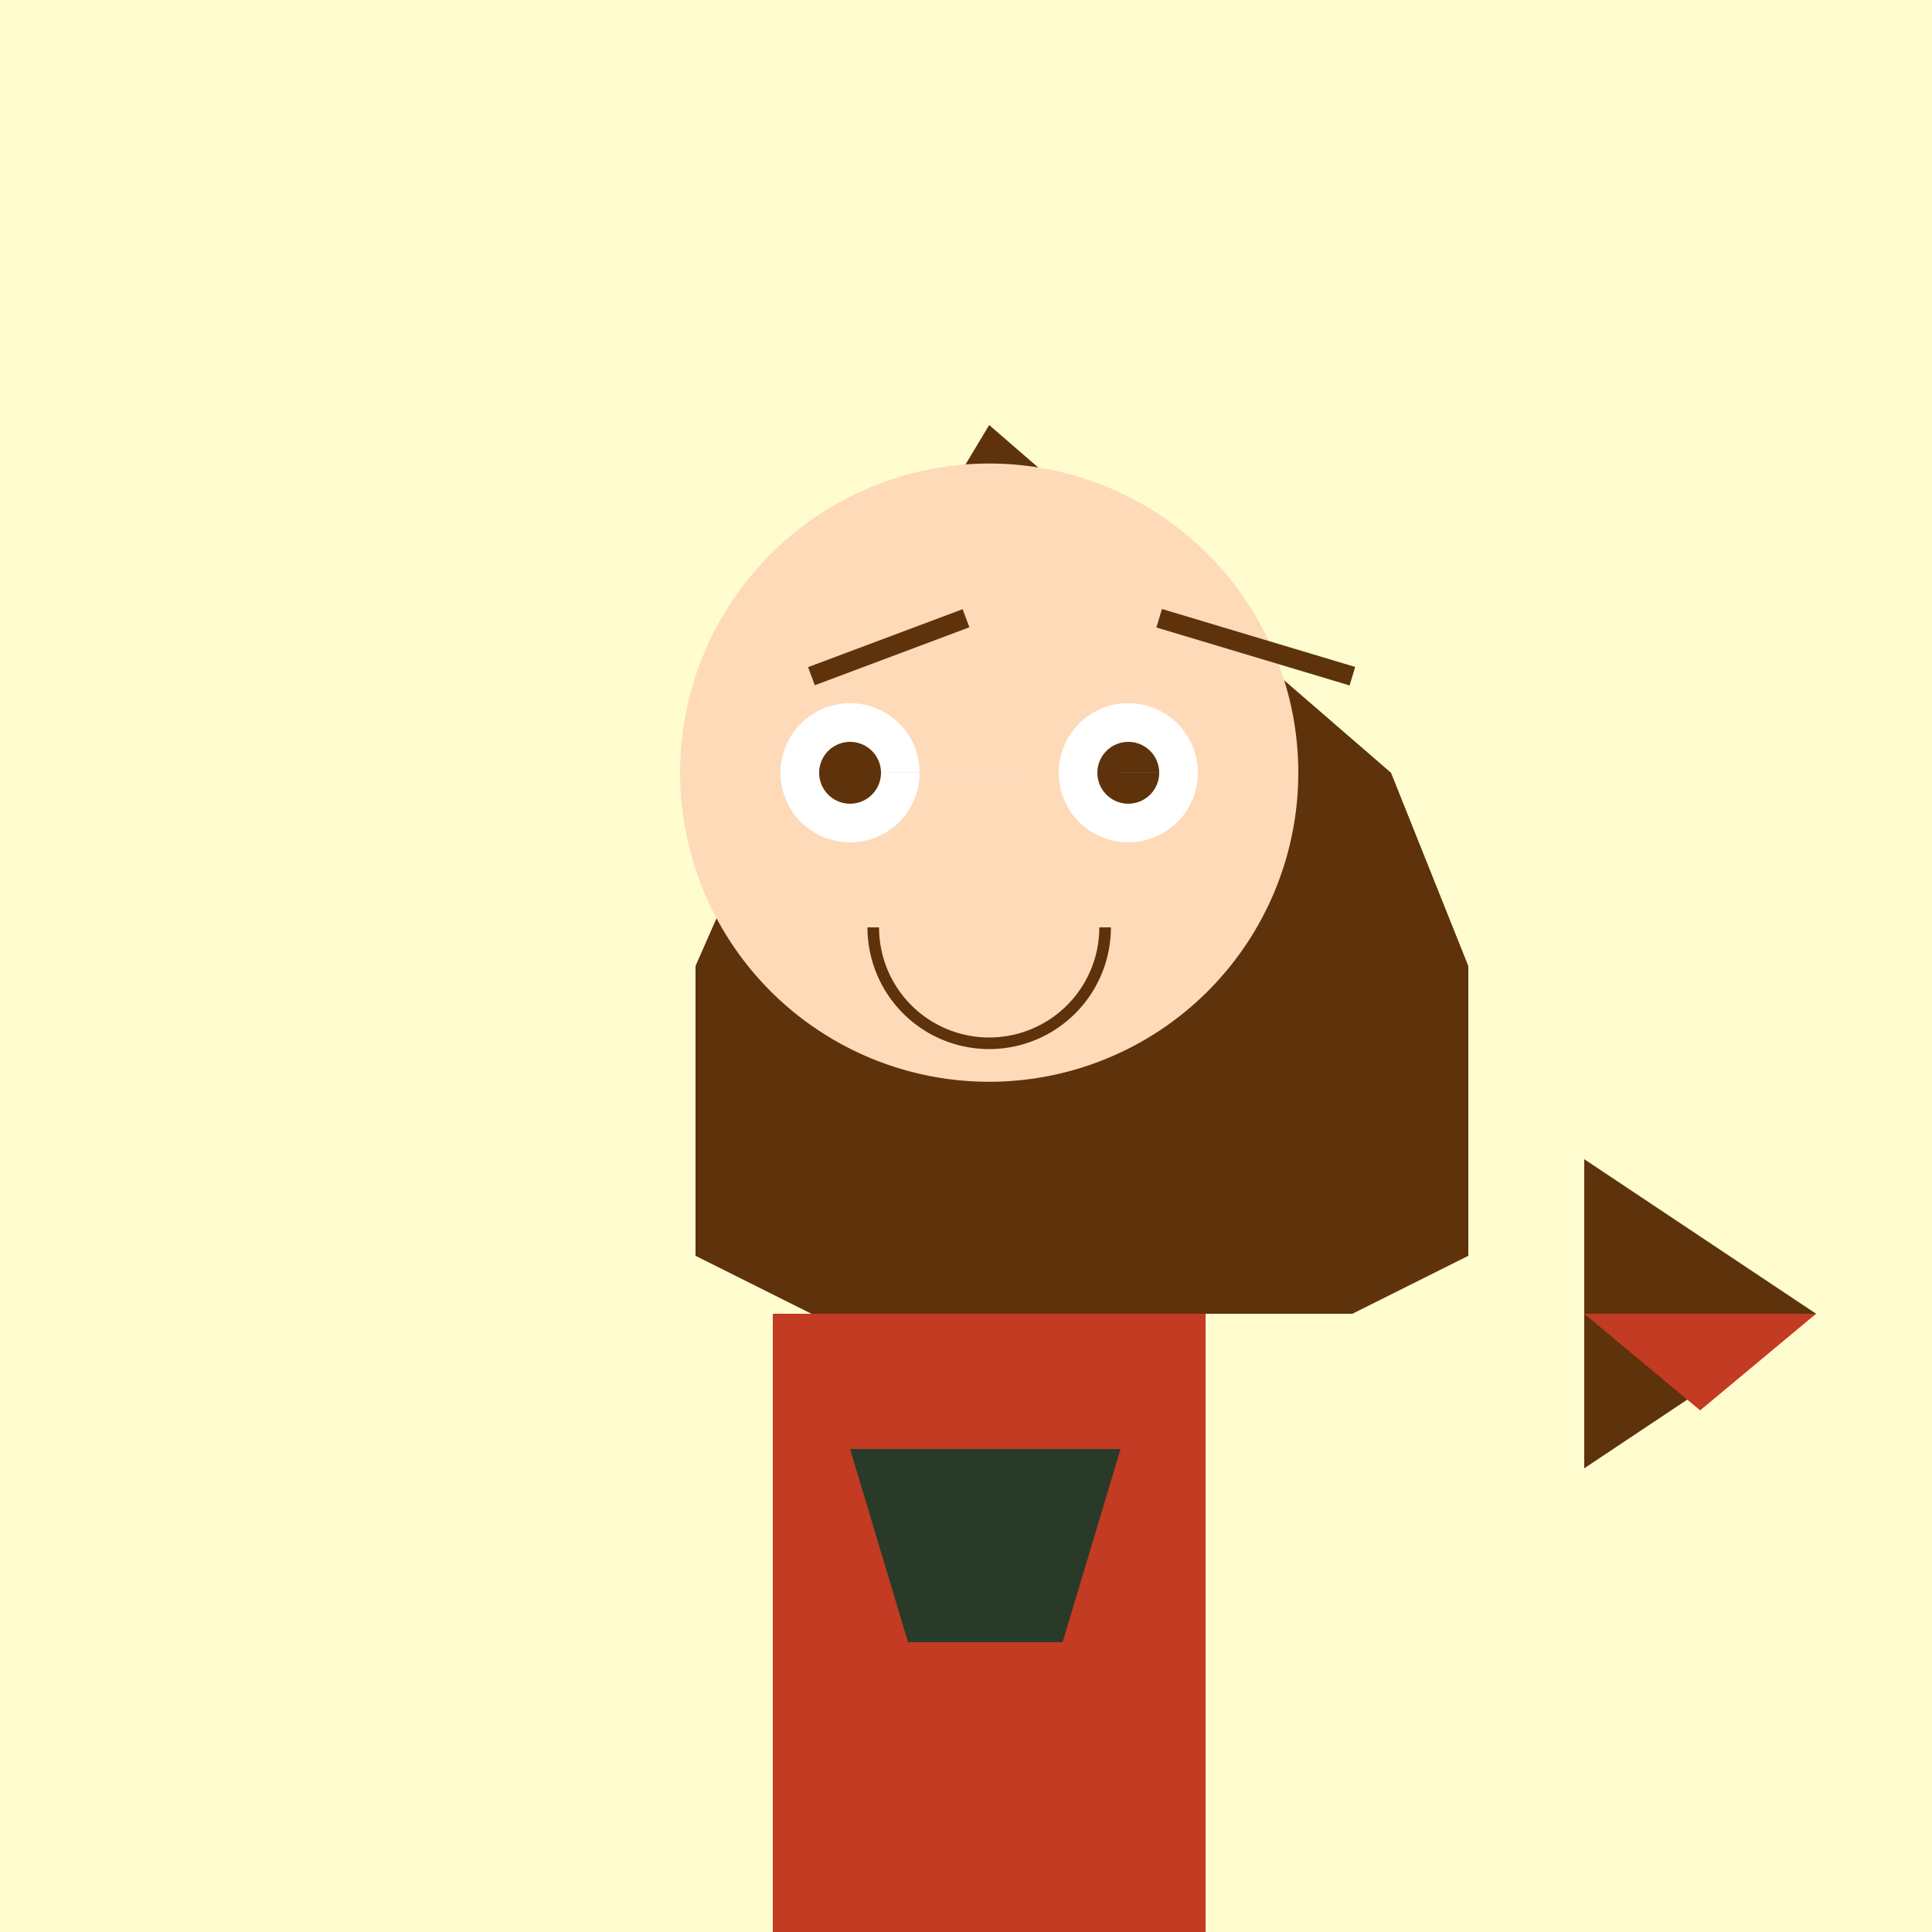
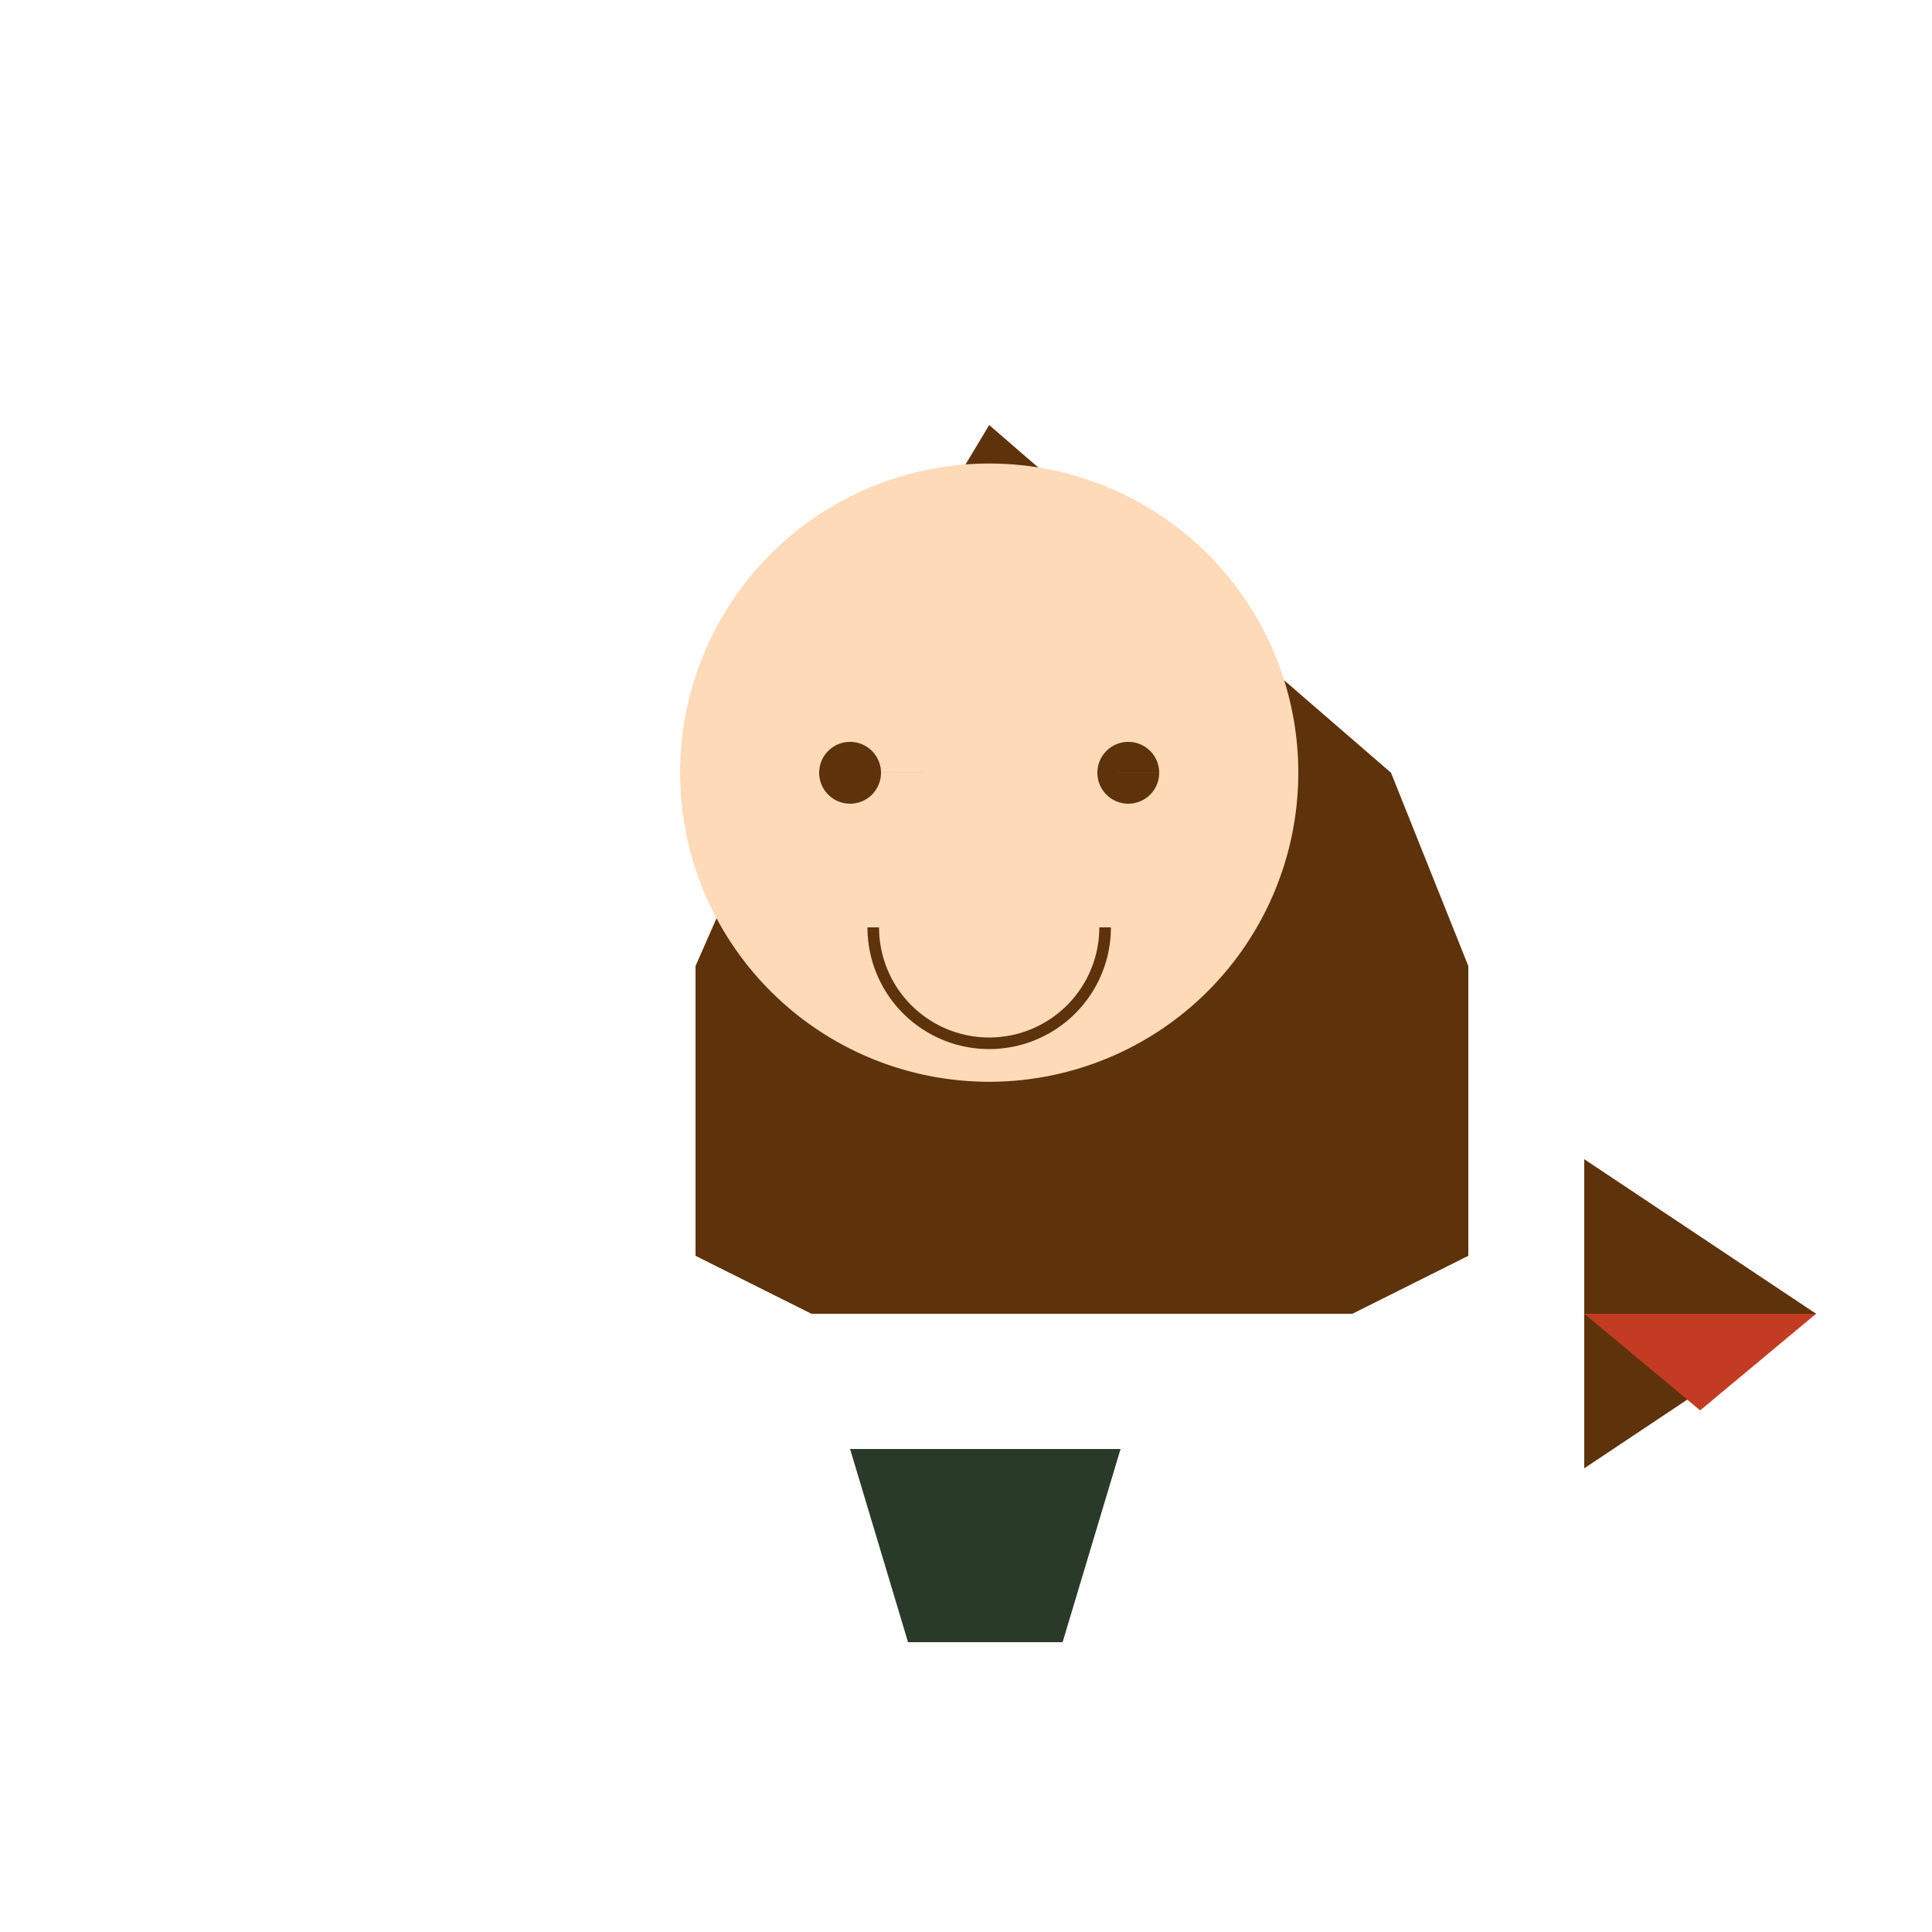
<svg xmlns="http://www.w3.org/2000/svg" width="500" height="500">
  <defs />
  <g>
-     <rect fill="#FFFDD0" stroke="none" x="0" y="0" width="512" height="512" />
    <path fill="#5E320A" stroke="none" paint-order="stroke fill markers" d=" M 256 110 L 360 200 L 380 250 L 380 325 L 350 340 L 210 340 L 180 325 L 180 250 L 202 200 Z" />
    <path fill="#FFDAB9" stroke="none" paint-order="stroke fill markers" d=" M 336 200 A 80 80 0 1 1 336 199.92" />
-     <path fill="none" stroke="#5E320A" paint-order="fill stroke markers" d=" M 210 175 L 250 160 M 300 160 L 350 175" stroke-miterlimit="10" stroke-width="5" stroke-dasharray="" />
-     <path fill="#FFFFFF" stroke="none" paint-order="stroke fill markers" d=" M 238 200 A 18 18 0 1 1 238 199.982 L 310 200 A 18 18 0 1 1 310 199.982" />
    <path fill="#5E320A" stroke="none" paint-order="stroke fill markers" d=" M 228 200 A 8 8 0 1 1 228 199.992 L 300 200 A 8 8 0 1 1 300 199.992" />
-     <path fill="#FFDAB9" stroke="none" paint-order="stroke fill markers" d=" M 256 210 L 240 240 L 272 240 Z" />
+     <path fill="#FFDAB9" stroke="none" paint-order="stroke fill markers" d=" M 256 210 L 240 240 L 272 240 " />
    <path fill="none" stroke="#5E320A" paint-order="fill stroke markers" d=" M 286 240 A 30 30 0 0 1 226 240" stroke-miterlimit="10" stroke-width="3" stroke-dasharray="" />
-     <path fill="#C23B22" stroke="none" paint-order="stroke fill markers" d=" M 200 340 L 312 340 L 312 512 L 200 512 Z" />
    <path fill="#2A3A29" stroke="none" paint-order="stroke fill markers" d=" M 220 375 L 290 375 L 275 425 L 235 425 Z" />
    <path fill="#5E320A" stroke="none" paint-order="stroke fill markers" d=" M 410 300 L 470 340 L 410 380 Z" />
    <path fill="#C23B22" stroke="none" paint-order="stroke fill markers" d=" M 470 340 L 440 365 L 410 340 Z" />
  </g>
</svg>